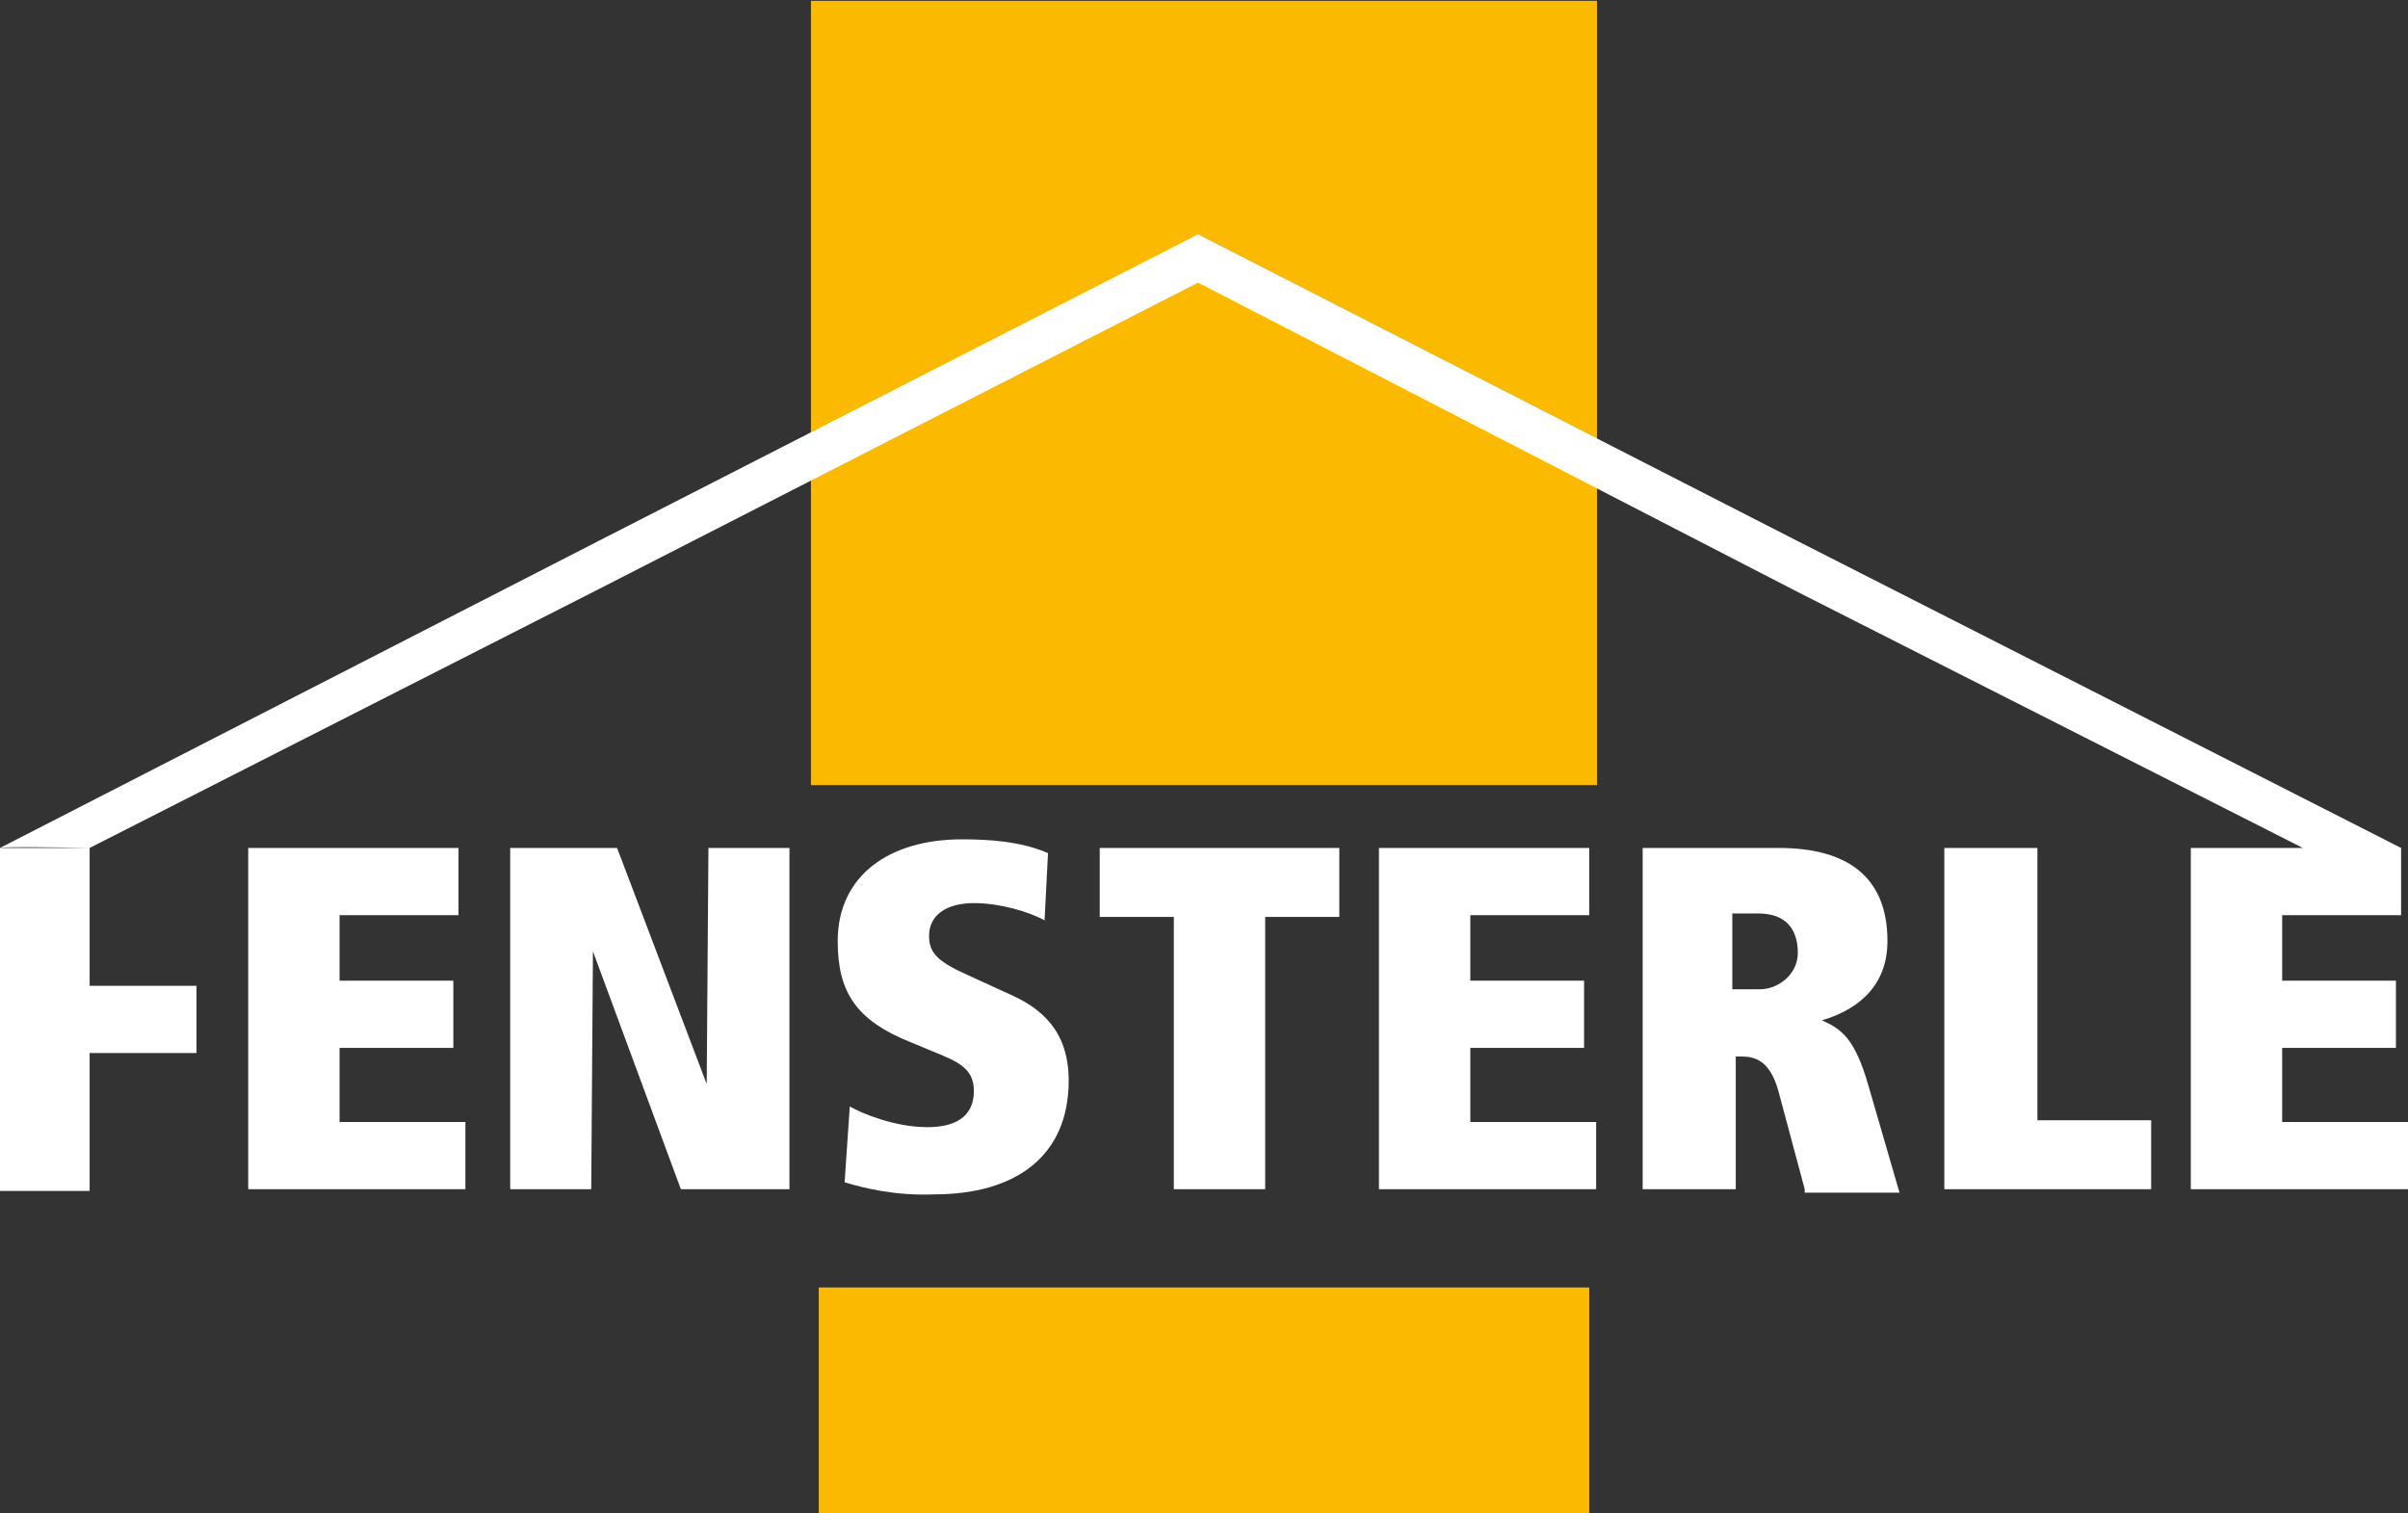
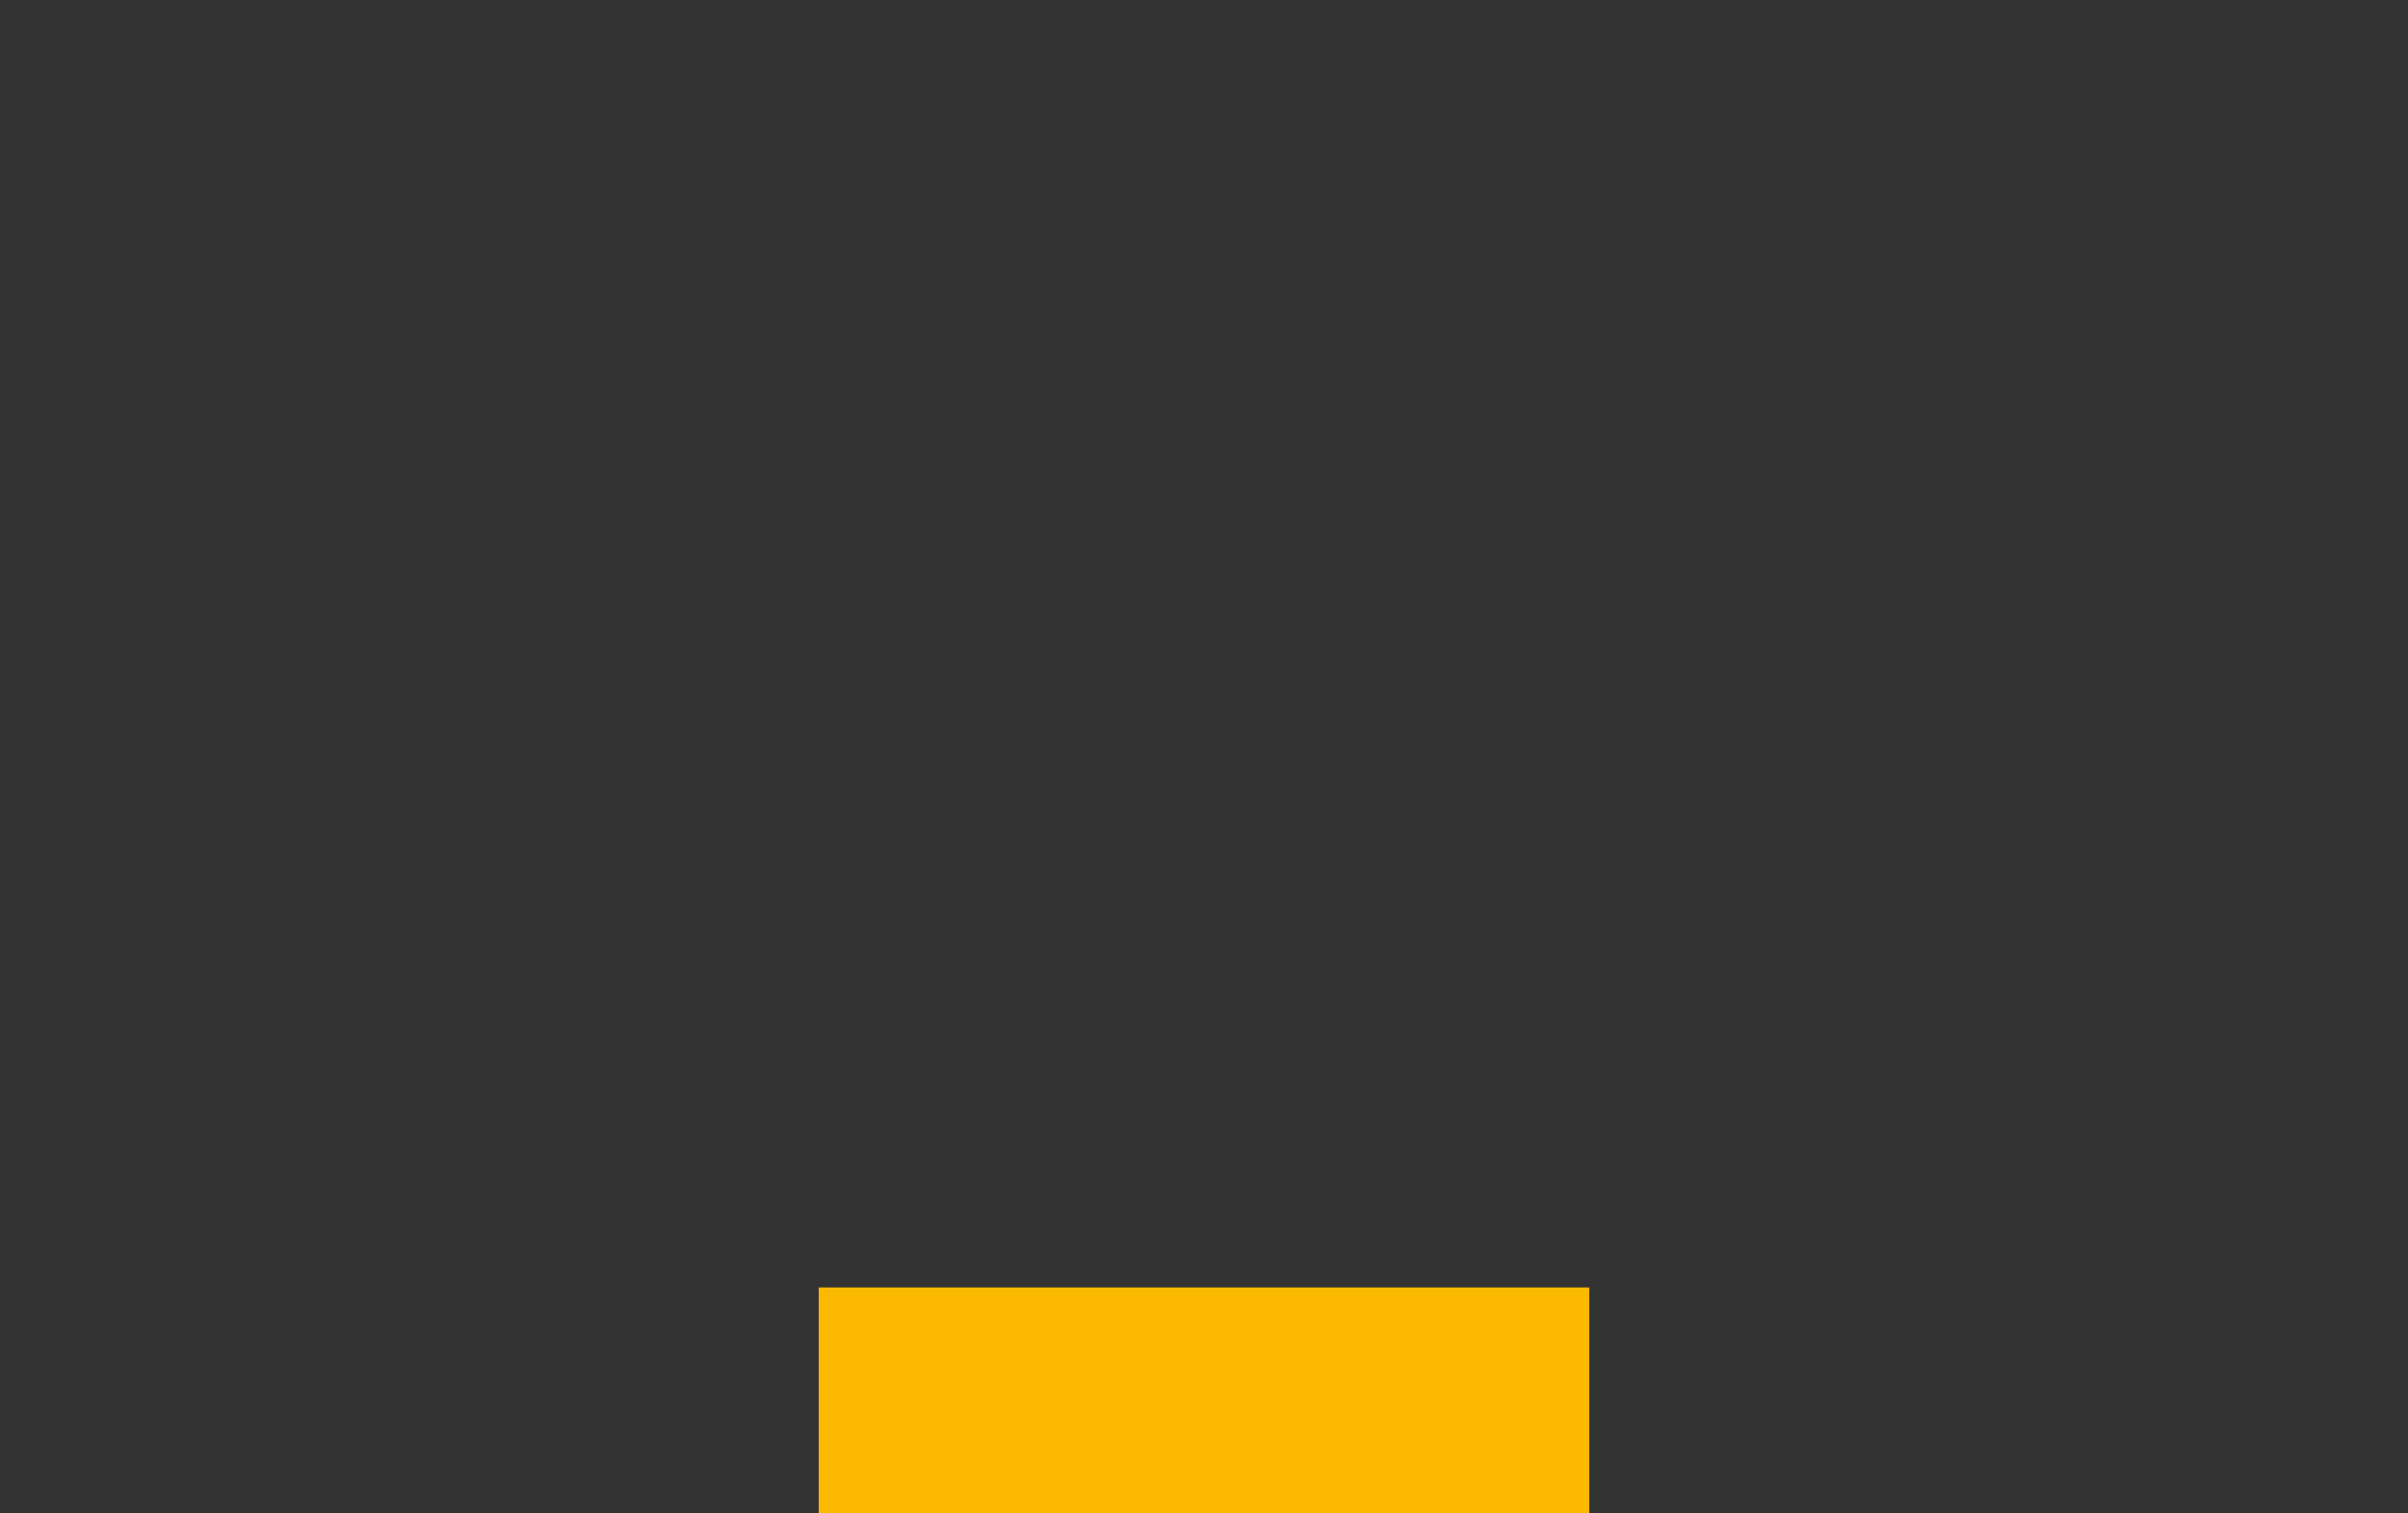
<svg xmlns="http://www.w3.org/2000/svg" version="1.1" id="Ebene_1" x="0px" y="0px" viewBox="0 0 139.7 87.8" style="enable-background:new 0 0 139.7 87.8;" xml:space="preserve">
  <rect x="0" y="0" width="139.7" height="87.8" fill="#333333" stroke="none" />
  <style type="text/css">
	.st0{fill:#FBBA00;}
	.st1{fill:none;stroke:#FBBA00;stroke-width:0.905;stroke-miterlimit:3.864;}
	.st2{fill:#FFFFFF;}
	.st3{clip-path:url(#SVGID_00000126318860950058190790000007857250537411273108_);}
	.st4{fill:#FBB900;}
	.st5{fill:none;stroke:#FBB900;stroke-width:0.329;}
	.st6{clip-path:url(#SVGID_00000167369561931100292290000003891364520691183267_);}
	.st7{clip-path:url(#SVGID_00000016050862908959384450000009560495005108772030_);}
	.st8{clip-path:url(#SVGID_00000004516688347838452350000010719152056448873647_);fill:none;stroke:#FFFFFF;stroke-width:4;}
	.st9{clip-path:url(#SVGID_00000143613688430369496210000008473987560202633135_);fill:#FBB900;}
	.st10{clip-path:url(#SVGID_00000014633462986003270200000000009845823106380432_);}
	.st11{clip-path:url(#SVGID_00000034789863810556436930000010166938122686939526_);fill:none;stroke:#FFFFFF;stroke-miterlimit:10;}
	.st12{clip-path:url(#SVGID_00000034789863810556436930000010166938122686939526_);}
	.st13{clip-path:url(#SVGID_00000183207111637750638290000012502835938446320515_);fill:none;stroke:#FFFFFF;}
	.st14{clip-path:url(#SVGID_00000101797705786845355150000017755636221272305032_);fill:none;stroke:#FFFFFF;stroke-miterlimit:10;}
	.st15{fill:#181B1C;}
	.st16{fill:#FFD500;}
	.st17{fill:#213A8F;}
	.st18{fill:#1D1D1B;}
	.st19{clip-path:url(#SVGID_00000152239323381091886580000004429337185957090473_);}
	.st20{opacity:0.4;clip-path:url(#SVGID_00000145059553495226131550000005451188359360023229_);}
	.st21{clip-path:url(#SVGID_00000078762497227759781980000012471365608028425893_);fill:#706F6F;}
	.st22{clip-path:url(#SVGID_00000078762497227759781980000012471365608028425893_);fill:none;stroke:#706F6F;}
	.st23{clip-path:url(#SVGID_00000074429916477019461130000008153490662938469763_);fill:none;stroke:#FBB900;stroke-width:3;}
	.st24{fill-rule:evenodd;clip-rule:evenodd;fill:#FBBA00;}
	.st25{fill-rule:evenodd;clip-rule:evenodd;fill:#1D1D1B;}
	.st26{fill-rule:evenodd;clip-rule:evenodd;fill:#213A8F;}
	.st27{fill:#DADADA;}
	.st28{fill:#D4D4D4;}
	.st29{fill:#DEDEDE;}
	.st30{fill:#EDEDED;}
	.st31{fill:#E3E3E3;}
	.st32{clip-path:url(#SVGID_00000145049786313892321770000004059805528451271842_);}
	.st33{fill:#15161C;}
	.st34{fill:#003E90;}
	.st35{clip-path:url(#SVGID_00000121997898376049882680000011880205455729834938_);}
	.st36{clip-path:url(#SVGID_00000078037447148436747270000011593079902039348651_);}
	.st37{fill:#1A171B;}
	.st38{clip-path:url(#SVGID_00000068665106714355665570000007924025120947515779_);}
	.st39{clip-path:url(#SVGID_00000023252334877070132980000002351552387636349857_);}
	.st40{clip-path:url(#SVGID_00000140711410523608294940000002903010710262643345_);}
	.st41{clip-path:url(#SVGID_00000145746803428411951860000009405752401268550283_);}
	.st42{clip-path:url(#SVGID_00000080177262266858886410000014817189738970842504_);}
	.st43{clip-path:url(#SVGID_00000171000137420892235120000005173812401944675261_);}
	.st44{clip-path:url(#SVGID_00000122719093656240792590000004744727311943477179_);}
	.st45{fill:#B2B2B2;}
	.st46{clip-path:url(#SVGID_00000111912506880863681390000010237094504491759283_);fill:#FBB900;}
	.st47{clip-path:url(#SVGID_00000111912506880863681390000010237094504491759283_);fill:none;stroke:#FBB900;stroke-width:0.713;}
	.st48{clip-path:url(#SVGID_00000096037721536135589020000009979621057228242356_);fill:#FBB900;}
	.st49{clip-path:url(#SVGID_00000096037721536135589020000009979621057228242356_);fill:none;stroke:#FBB900;stroke-width:0.713;}
</style>
  <g>
-     <rect x="47.5" y="0.5" class="st0" width="44.7" height="44.6" />
    <g>
-       <rect x="47.5" y="0.5" class="st1" width="44.7" height="44.6" />
-     </g>
+       </g>
    <g>
      <rect x="47.5" y="74.7" class="st0" width="44.7" height="13.1" />
-       <path class="st2" d="M0,49.2h5.2C0,49.1,0,49.2,0,49.2 M127.1,69V49.2l6.5,0l-29.4-14.9L69.5,16.4L34.7,34.2L5.2,49.2v4.6l0,3.4    h6.2v3.9H5.2v8H0V49.2l34.7-17.8l34.8-17.8l34.8,17.8l35,17.8l0,3.9h-6.9v3.8h6.6v3.9h-6.6v4.3h7.3V69H127.1z M14.4,69V49.2h12.2    v3.9h-6.9v3.8h6.6v3.9h-6.6v4.3h7.3V69H14.4z M39.5,69l-5.1-13.8L34.3,69h-4.7V49.2h6.2l5.2,13.7l0.1-13.7h4.7V69H39.5z M49,68.6    l0.3-4.4c0.7,0.4,2.6,1.2,4.5,1.2c2,0,2.7-0.9,2.7-2.1c0-1.3-0.9-1.7-2.4-2.3l-1.2-0.5c-3.3-1.3-4.3-3-4.3-5.9    c0-3.8,3-5.9,7.2-5.9c1.5,0,3.4,0.1,5,0.8l-0.2,3.9c-0.9-0.5-2.6-1-4.1-1c-1.6,0-2.6,0.7-2.6,1.9c0,1,0.5,1.5,2.3,2.3l2.4,1.1    c1.8,0.8,3.4,2.1,3.4,5c0,4.4-3.1,6.6-7.8,6.6C51.9,69.4,50,68.9,49,68.6 M68.1,69V53.2h-4.3v-4h13.9v4h-4.3V69H68.1z M80,69V49.2    h12.2v3.9h-6.9v3.8h6.6v3.9h-6.6v4.3h7.3V69H80z M100.5,57.4h1.6c1.1,0,2.2-0.9,2.2-2.1c0-1.4-0.7-2.3-2.3-2.3h-1.5V57.4z     M104.7,69l-1.5-5.6c-0.5-1.9-1.4-2.1-2.2-2.1h-0.3V69h-5.4V49.2h7.9c4,0,6.3,1.7,6.3,5.4c0,2.9-2.1,4.1-3.8,4.6    c1.1,0.5,1.9,1,2.7,3.8l1.8,6.2H104.7z M112.8,69V49.2h5.4V65h6.6v4H112.8z" />
    </g>
  </g>
</svg>